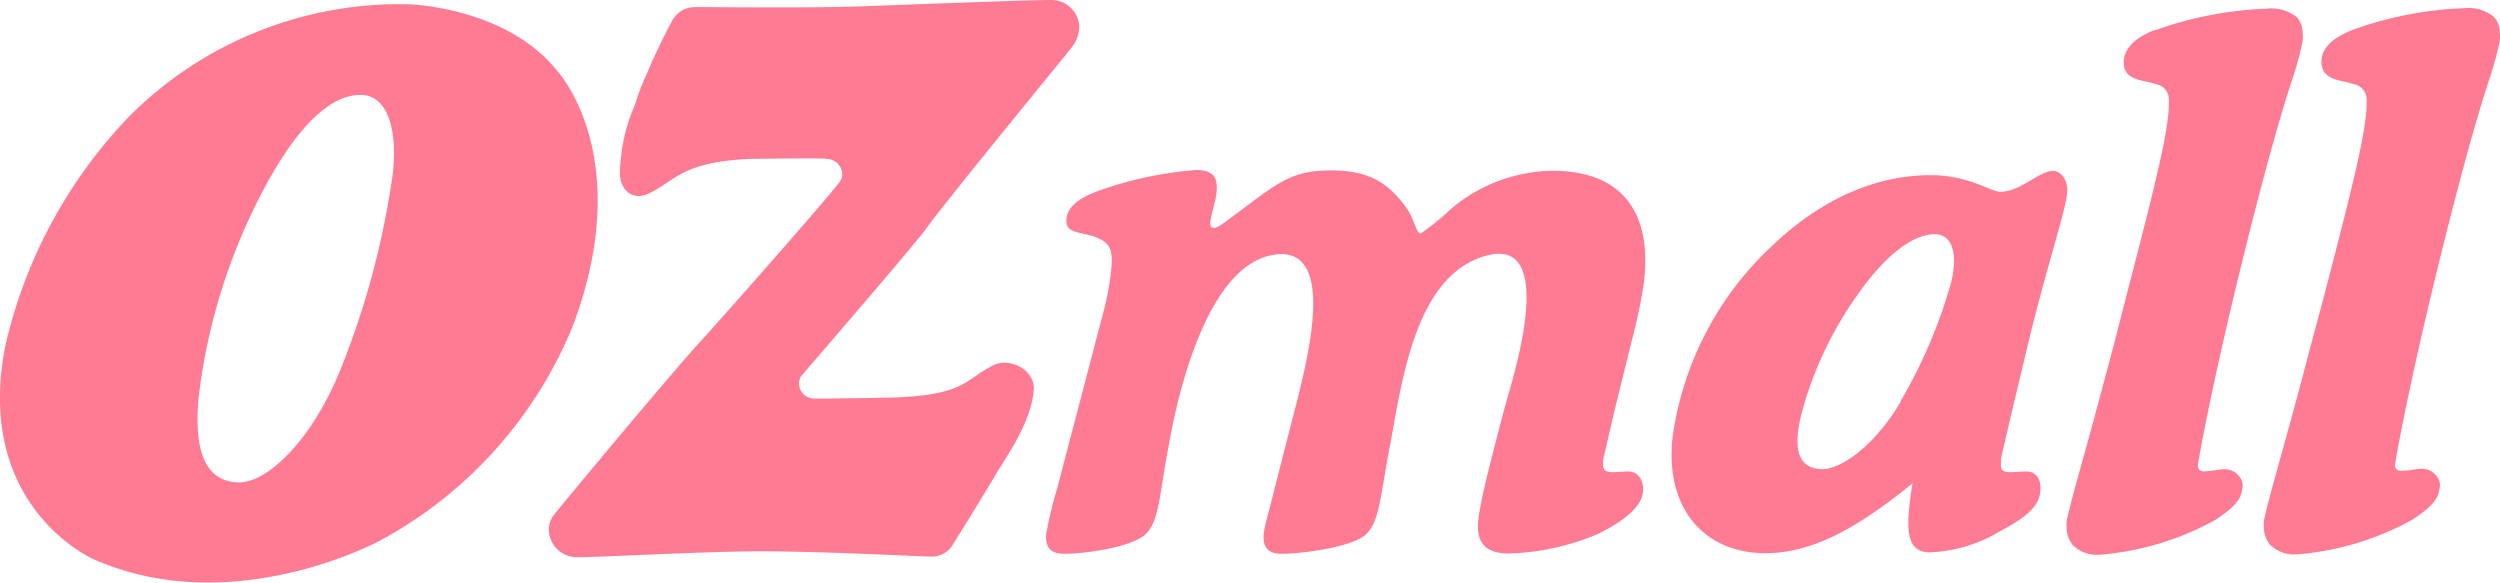
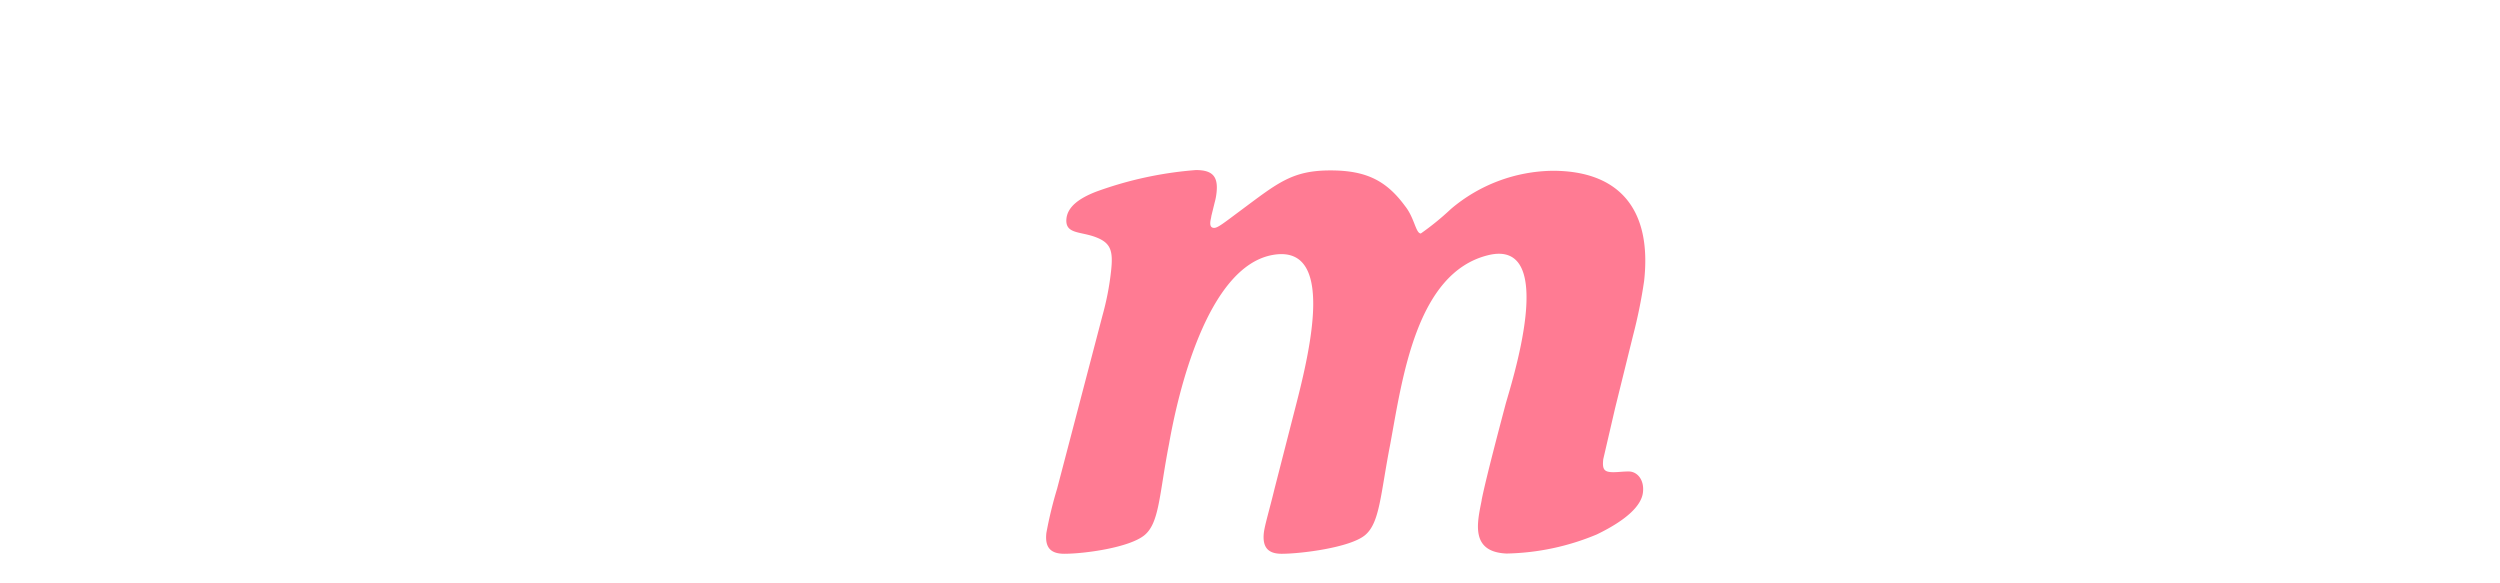
<svg xmlns="http://www.w3.org/2000/svg" viewBox="0 0 210.51 49.05">
  <defs>
    <style>.a{fill:#ff7b93;}</style>
  </defs>
-   <path class="a" d="M78,19.22C80.77,15.54,89.79,4.6,90.23,4a2.84,2.84,0,0,0,.65-1.85A2.36,2.36,0,0,0,88.52,0h-.09C86.79,0,78.05.33,73,.52S59.6.58,58.49.6a2.16,2.16,0,0,0-1.93,1.22c-.29.54-1,1.84-2.09,4.37a20,20,0,0,0-1,2.62h0a14.92,14.92,0,0,0-1.26,5.54C52.09,16,53.3,17,54.73,16.25c2.15-1.08,2.78-2.61,8.38-2.87.43,0,6-.1,6.51,0a1.35,1.35,0,0,1,1.3,1.2,1.08,1.08,0,0,1-.29.82c-.42.68-9.19,10.66-11.72,13.43S47.48,42.29,46.69,43.3a2,2,0,0,0-.47,1.44,2.36,2.36,0,0,0,2.35,2.18c2.15,0,9.31-.43,14.57-.49s13.86.41,15.25.44a2.09,2.09,0,0,0,1.84-1c.15-.27,2.17-3.45,3.7-6.06.71-1.2,2.92-4.23,3.12-7,.12-1.63-2-2.77-3.42-2.05-2.38,1.2-2.36,2.45-8.06,2.7-2,.06-6.32.11-7,.1a1.3,1.3,0,0,1-1.29-1.19,1.09,1.09,0,0,1,.28-.81c.33-.4,8.94-10.35,10.41-12.27" />
-   <path class="a" d="M33.08,14.57A69.71,69.71,0,0,1,28.6,31.29c-2.41,5.87-6.14,9.39-8.52,9.33-2.75-.06-3.84-2.58-3.32-7.46a49.89,49.89,0,0,1,5.33-17C25,10.6,27.89,7.91,30.42,8c2,0,3.1,2.48,2.66,6.59M46.94,6h0C42.68.59,34.46.36,34.38.36A32.16,32.16,0,0,0,10.91,9.77h0A41.08,41.08,0,0,0,.44,29.16C-2.17,42.51,7.59,47,8,47.14c11.65,5.07,23.9-1.56,24-1.62A36,36,0,0,0,48.25,27.41C53.57,13.21,47,6.05,46.94,6" />
  <path class="a" d="M124.76,42.1c.37-1.86,1.6-6.48,2-8s4.58-14.1-1.46-12.61-7.21,10.35-8.23,15.88c-.84,4.31-.88,6.68-2.15,7.71s-5.35,1.55-7,1.55c-1.15,0-1.63-.55-1.5-1.76.08-.67.46-1.89.9-3.71l1.51-5.89c1.15-4.48,4-14.76-1.62-13.81s-8.07,11.91-8.77,15.91c-.84,4.31-.81,6.68-2.09,7.71s-5,1.55-6.74,1.55c-1.16,0-1.64-.55-1.5-1.76a34,34,0,0,1,.9-3.71l3.82-14.58a23.26,23.26,0,0,0,.72-3.7c.2-1.76,0-2.43-1.31-2.92s-2.58-.24-2.44-1.57c.11-.91.92-1.64,2.5-2.25a31.46,31.46,0,0,1,8.4-1.82c1.4,0,1.88.54,1.74,1.88a4.9,4.9,0,0,1-.16.85L102,18.19c0,.18-.32,1,.24,1,.31,0,.86-.45,2.26-1.49,3.11-2.31,4.31-3.35,7.53-3.35,3,0,4.7.85,6.28,3,.8,1,.9,2.31,1.33,2.31a22.75,22.75,0,0,0,2.53-2.06,13.5,13.5,0,0,1,8.57-3.22c5.59,0,8.38,3.22,7.7,9.29a42.48,42.48,0,0,1-.94,4.62L136,34.36l-1,4.31c-.09.85.06,1.09.85,1.09.43,0,.8-.06,1.29-.06.73,0,1.34.71,1.2,1.79S137,43.77,134.46,45a20.66,20.66,0,0,1-7.6,1.61c-3.08-.13-2.47-2.61-2.1-4.47" />
-   <path class="a" d="M168.51,38.67c-.1.85,0,1.09.78,1.09.43,0,.86-.06,1.35-.06.73,0,1.31.57,1.15,1.79s-1.28,2.13-3.34,3.22a12.42,12.42,0,0,1-5.93,1.8c-1.63,0-2.05-1.22-1.73-4,.06-.55.13-1.16.26-1.82-4.68,3.82-8.49,5.89-12.38,5.89-5.16,0-8.5-3.77-7.83-9.78a27.08,27.08,0,0,1,8.57-16.28c4-3.76,8.54-5.77,13.16-5.77,3.22,0,5.06,1.4,5.86,1.4,1.7,0,3.29-1.76,4.44-1.76.67,0,1.31.79,1.19,1.88-.2,1.76-1.63,5.89-3.22,12.39l-1.36,5.71c-.59,2.49-.93,4-1,4.31M160,33.84a42.43,42.43,0,0,0,4.31-10.12c.59-2.49,0-4-1.39-4-1.76,0-4,1.59-6.38,4.92A31.12,31.12,0,0,0,151.65,35c-.71,3-.13,4.47,1.78,4.51,1.66,0,4.5-2.09,6.59-5.64" />
-   <path class="a" d="M181.47,2.51C179.76,3.19,179,4,178.84,5a2,2,0,0,0,0,.35c0,1.1,1,1.33,1.87,1.52a5.75,5.75,0,0,1,.84.22,1.3,1.3,0,0,1,1.08,1.33,10,10,0,0,1-.09,1.54c-.29,2.61-1.6,7.66-3.58,15.3L178,29c-1.23,4.68-2.23,8.3-2.9,10.7s-1,3.74-1.08,4.18a3.11,3.11,0,0,0,0,.61,2.28,2.28,0,0,0,.54,1.43,2.91,2.91,0,0,0,2.24.79,24,24,0,0,0,9.74-2.93c1.5-1,2.16-1.66,2.26-2.58a1.22,1.22,0,0,0-.31-1.16,1.54,1.54,0,0,0-1.19-.53,5,5,0,0,0-.77.09,8.26,8.26,0,0,1-1,.09.47.47,0,0,1-.46-.47v-.07c0-.06,1.32-8,5.19-22.87,1.08-4.12,2-7.29,2.69-9.39a28.52,28.52,0,0,0,.94-3.4,3.05,3.05,0,0,0,0-.74,2,2,0,0,0-.47-1.29,3.42,3.42,0,0,0-2.56-.73,31.1,31.1,0,0,0-9.39,1.82" />
-   <path class="a" d="M198.11,2.51C196.4,3.19,195.59,4,195.48,5a2,2,0,0,0,0,.35c.06,1.1,1.06,1.33,1.88,1.52a5.75,5.75,0,0,1,.84.22,1.3,1.3,0,0,1,1.08,1.33,10,10,0,0,1-.09,1.54c-.29,2.61-1.6,7.66-3.58,15.3l-1,3.71c-1.22,4.68-2.23,8.3-2.9,10.7s-1,3.74-1.08,4.18a3.11,3.11,0,0,0,0,.61,2.28,2.28,0,0,0,.54,1.43,2.91,2.91,0,0,0,2.24.79,24,24,0,0,0,9.74-2.93c1.5-1,2.16-1.66,2.26-2.58A1.23,1.23,0,0,0,205.1,40a1.54,1.54,0,0,0-1.19-.53,5,5,0,0,0-.77.09,8.26,8.26,0,0,1-1,.09.47.47,0,0,1-.47-.46v-.08c0-.06,1.32-8,5.19-22.87,1.08-4.12,2-7.29,2.69-9.39a28.52,28.52,0,0,0,.94-3.4,3.05,3.05,0,0,0,0-.74A2,2,0,0,0,210,1.42,3.41,3.41,0,0,0,207.5.69a31.1,31.1,0,0,0-9.39,1.82" />
</svg>